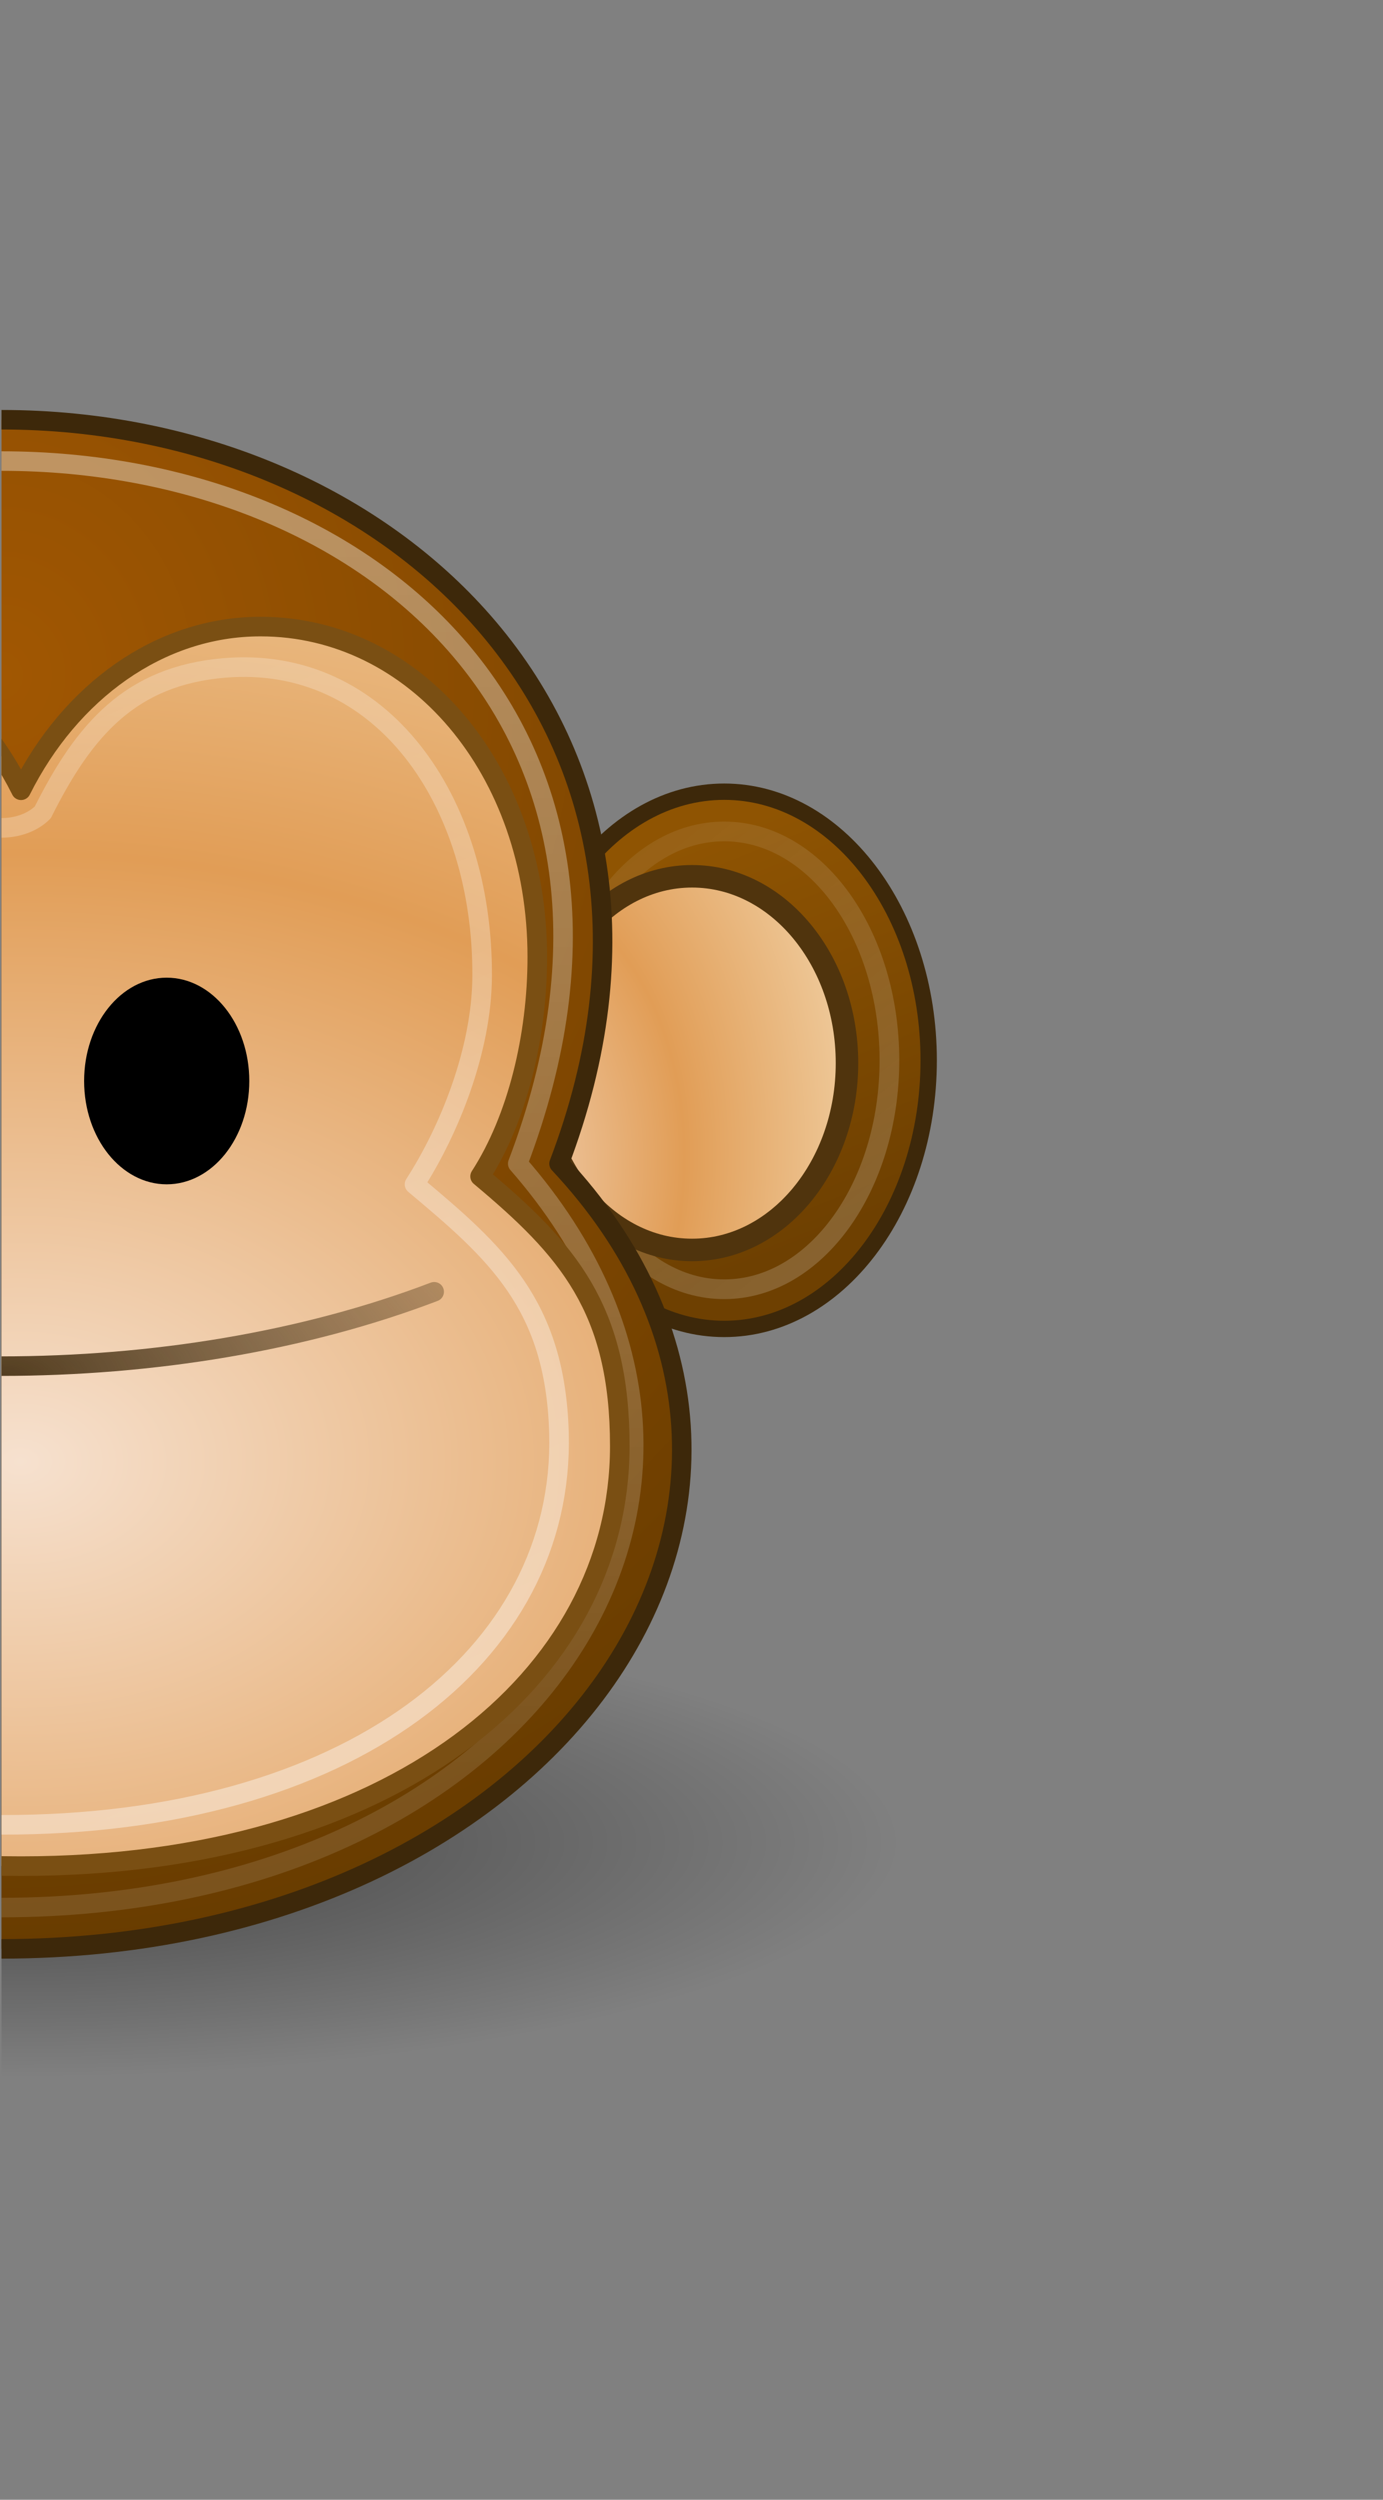
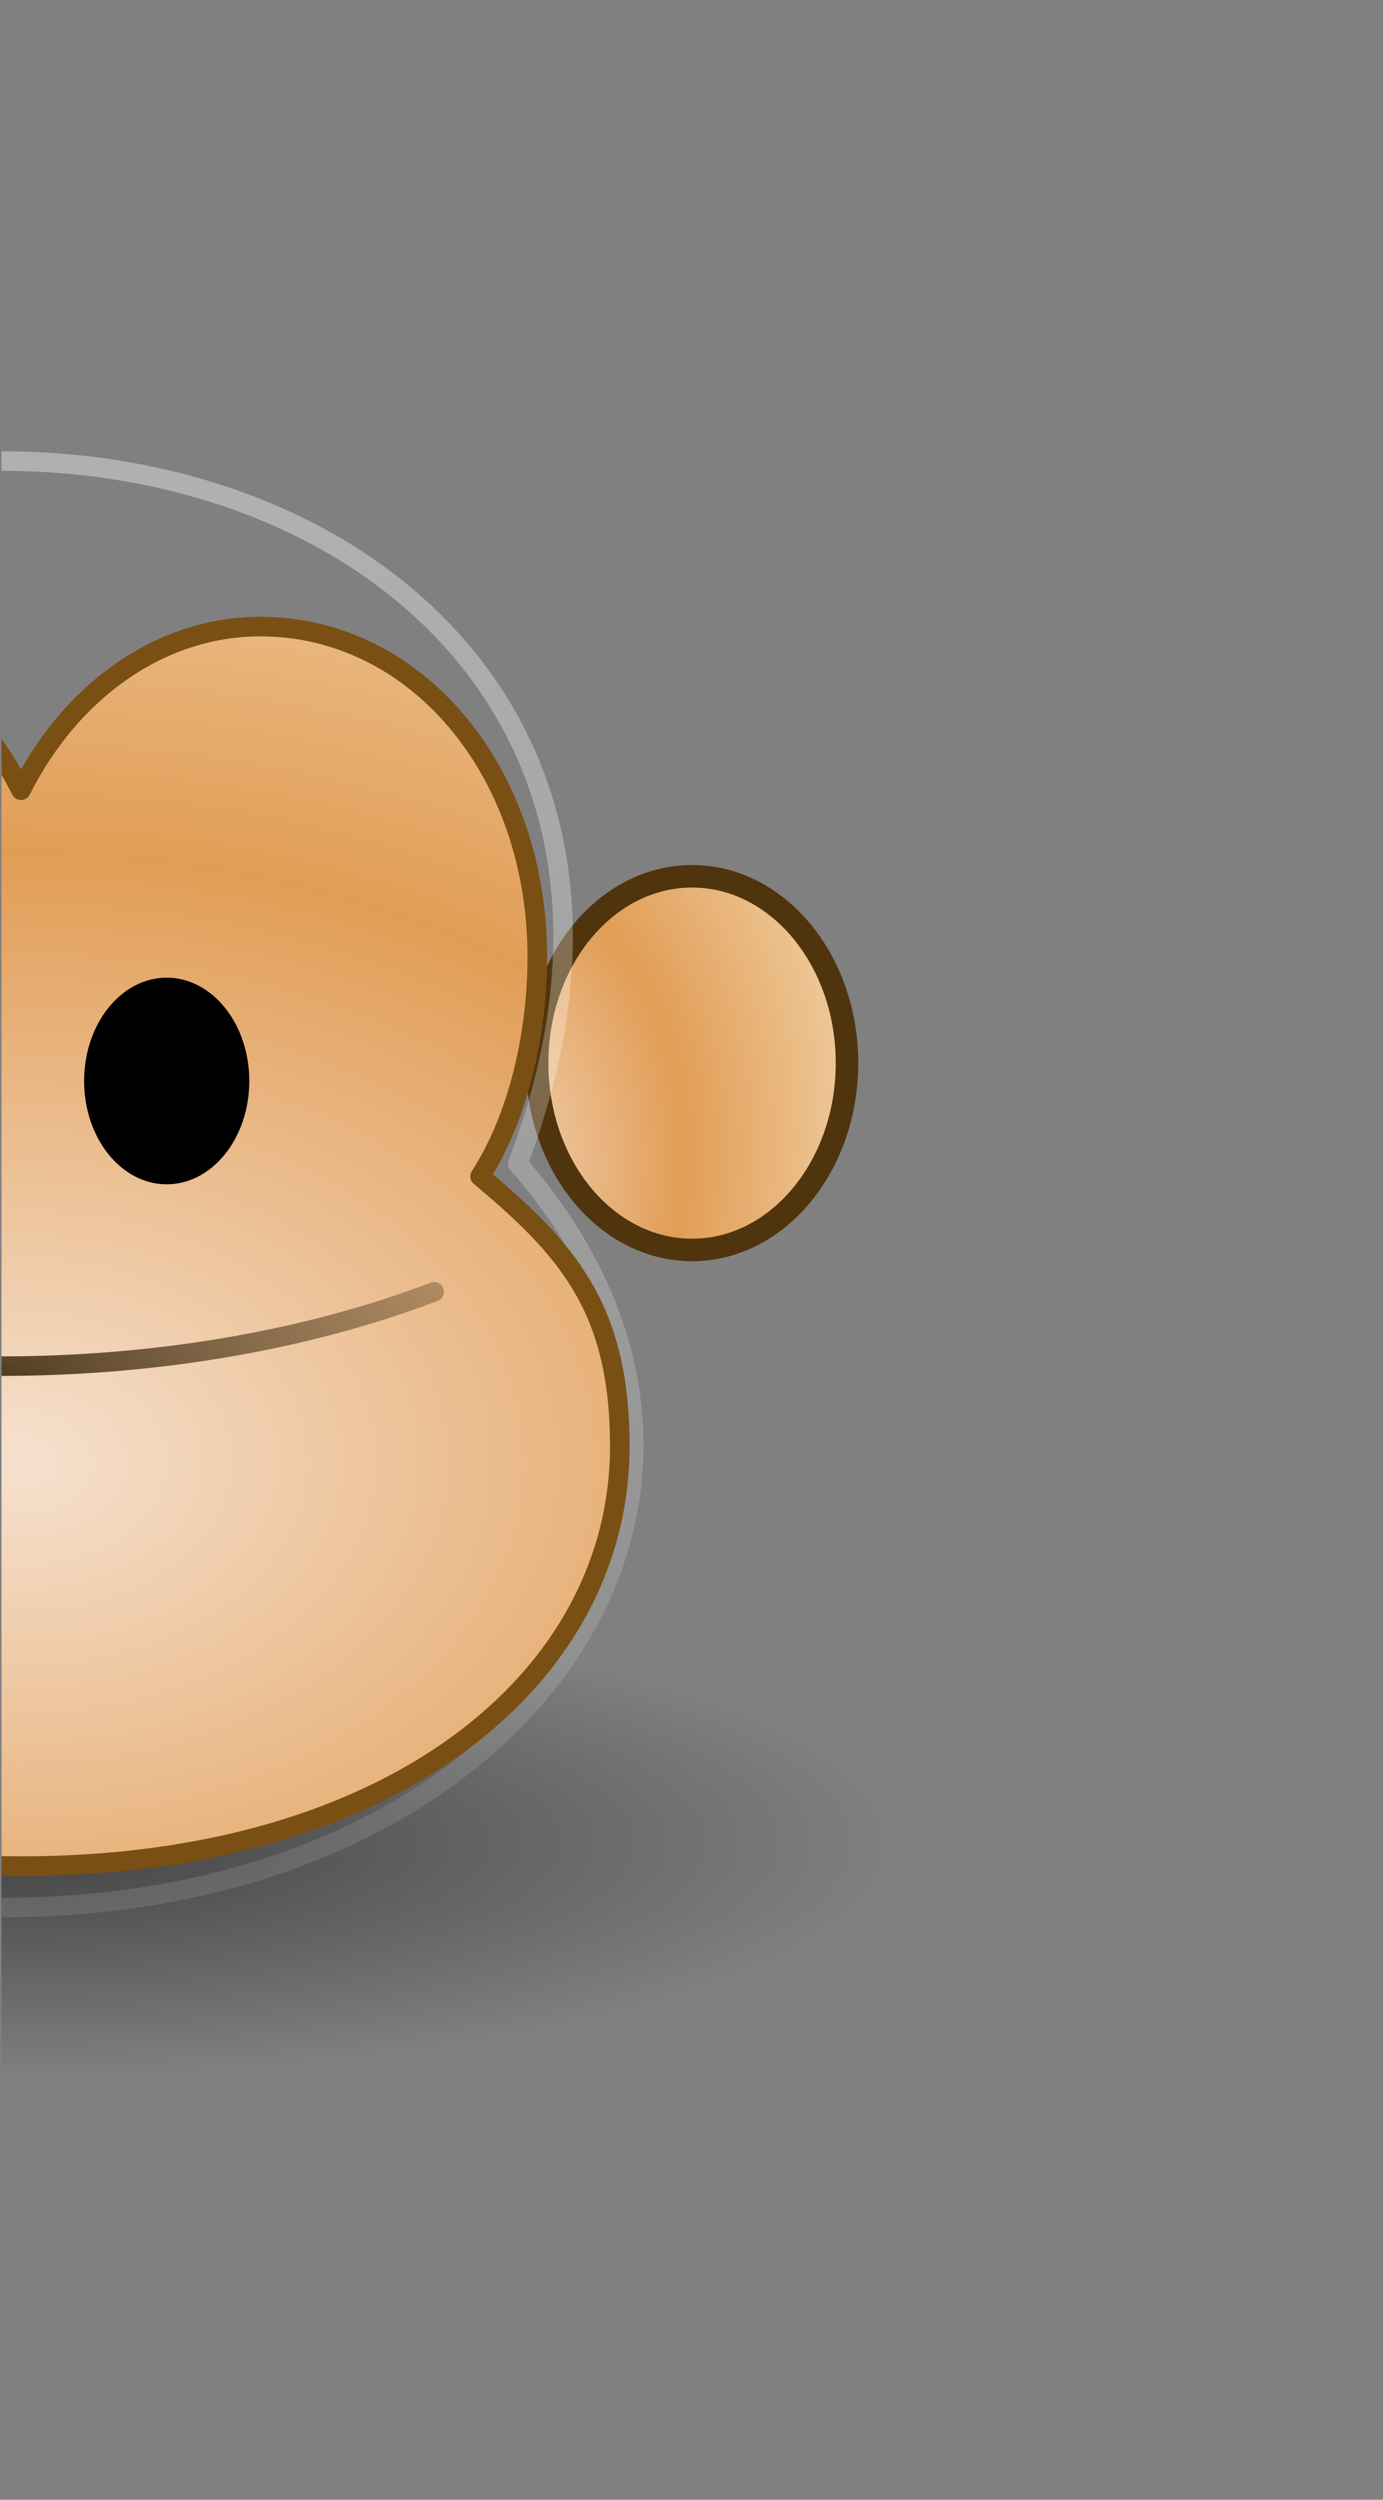
<svg xmlns="http://www.w3.org/2000/svg" xmlns:xlink="http://www.w3.org/1999/xlink" version="1.1" id="Capa_1" x="0px" y="0px" width="70.865px" height="128px" viewBox="0 0 70.865 128" enable-background="new 0 0 70.865 128" xml:space="preserve">
  <rect x="0" y="0" width="70.865" height="128" fill="#808080" stroke="none" />
  <g>
    <defs>
      <rect id="SVGID_1_" x="0.077" width="70.788" height="128" />
    </defs>
    <clipPath id="SVGID_2_">
      <use xlink:href="#SVGID_1_" overflow="visible" />
    </clipPath>
    <g id="layer1" clip-path="url(#SVGID_2_)">
      <radialGradient id="path2303_1_" cx="-172.666" cy="-567.996" r="29.627" gradientTransform="matrix(1.536 0 0 -0.405 265.773 -135.684)" gradientUnits="userSpaceOnUse">
        <stop offset="0" style="stop-color:#000000" />
        <stop offset="1" style="stop-color:#000000;stop-opacity:0" />
      </radialGradient>
      <path id="path2303" opacity="0.484" fill="url(#path2303_1_)" enable-background="new    " d="M46.104,94.501    c0,6.63-20.371,12.007-45.498,12.007c-25.128,0-45.497-5.377-45.497-12.007c0-6.631,20.369-12.008,45.497-12.008    C25.732,82.493,46.104,87.87,46.104,94.501z" />
      <linearGradient id="path2197_1_" gradientUnits="userSpaceOnUse" x1="-70.067" y1="192.448" x2="-66.924" y2="177.608" gradientTransform="matrix(1.042 0 0 -1.368 34.435 307.565)">
        <stop offset="0" style="stop-color:#8F5402" />
        <stop offset="1" style="stop-color:#6E4001" />
      </linearGradient>
      <path id="path2197" fill="url(#path2197_1_)" stroke="#3D280A" stroke-width="0.837" stroke-linecap="round" stroke-linejoin="round" d="    M-26.48,54.293c0,7.596-4.69,13.754-10.477,13.754s-10.477-6.158-10.477-13.754c0-7.597,4.69-13.755,10.477-13.755    S-26.48,46.697-26.48,54.293z" />
      <linearGradient id="path2293_1_" gradientUnits="userSpaceOnUse" x1="27.598" y1="123.238" x2="13.526" y2="147.257" gradientTransform="matrix(0.842 0 0 -1.166 -54.129 212.411)">
        <stop offset="0" style="stop-color:#FFFFFF" />
        <stop offset="1" style="stop-color:#FFFFFF;stop-opacity:0.3" />
      </linearGradient>
      <path id="path2293" opacity="0.2" fill="none" stroke="url(#path2293_1_)" stroke-width="1.009" stroke-linecap="round" stroke-linejoin="round" enable-background="new    " d="    M-28.492,54.376c0,6.473-3.79,11.718-8.465,11.718s-8.465-5.245-8.465-11.718c0-6.475,3.79-11.722,8.465-11.722    S-28.492,47.901-28.492,54.376z" />
      <radialGradient id="path2213_1_" cx="-297.195" cy="350.246" r="11.284" gradientTransform="matrix(2.843 0 0 -3.384 819.947 1246.885)" gradientUnits="userSpaceOnUse">
        <stop offset="0" style="stop-color:#F6E1CF" />
        <stop offset="0.5" style="stop-color:#E19D56" />
        <stop offset="1" style="stop-color:#F4DCB7" />
      </radialGradient>
-       <path id="path2213" fill="url(#path2213_1_)" stroke="#50340D" stroke-width="1.147" stroke-linecap="round" stroke-linejoin="round" d="    M-27.372,54.434c0,5.284-3.597,9.569-8.034,9.569c-4.439,0-8.036-4.285-8.036-9.569c0-5.282,3.597-9.564,8.036-9.564    C-30.969,44.87-27.372,49.151-27.372,54.434z" />
      <linearGradient id="path2199_1_" gradientUnits="userSpaceOnUse" x1="-33.435" y1="193.053" x2="-28.791" y2="177.744" gradientTransform="matrix(1.042 0 0 -1.368 69.434 307.565)">
        <stop offset="0" style="stop-color:#8F5402" />
        <stop offset="1" style="stop-color:#6E4001" />
      </linearGradient>
-       <path id="path2199" fill="url(#path2199_1_)" stroke="#3D280A" stroke-width="0.837" stroke-linecap="round" stroke-linejoin="round" d="    M47.586,54.293c0,7.596-4.688,13.754-10.477,13.754c-5.786,0-10.475-6.158-10.475-13.754c0-7.597,4.688-13.755,10.475-13.755    C42.897,40.538,47.586,46.697,47.586,54.293z" />
      <linearGradient id="path2281_1_" gradientUnits="userSpaceOnUse" x1="73.991" y1="123.273" x2="59.919" y2="147.293" gradientTransform="matrix(0.842 0 0 -1.166 -19.129 212.373)">
        <stop offset="0" style="stop-color:#FFFFFF" />
        <stop offset="1" style="stop-color:#FFFFFF;stop-opacity:0.3" />
      </linearGradient>
-       <path id="path2281" opacity="0.2" fill="none" stroke="url(#path2281_1_)" stroke-width="1.009" stroke-linecap="round" stroke-linejoin="round" enable-background="new    " d="    M45.574,54.293c0,6.472-3.79,11.722-8.465,11.722s-8.463-5.25-8.463-11.722c0-6.473,3.788-11.72,8.463-11.72    S45.574,47.82,45.574,54.293z" />
      <radialGradient id="path2215_1_" cx="-205.933" cy="418.906" r="11.279" gradientTransform="matrix(1.936 1.118 1.046 -2.67 -16.844 1409.578)" gradientUnits="userSpaceOnUse">
        <stop offset="0" style="stop-color:#F6E1CF" />
        <stop offset="0.5" style="stop-color:#E19D56" />
        <stop offset="1" style="stop-color:#F4DCB7" />
      </radialGradient>
      <path id="path2215" fill="url(#path2215_1_)" stroke="#50340D" stroke-width="1.153" stroke-linecap="round" stroke-linejoin="round" d="    M43.4,54.434c0,5.284-3.555,9.569-7.939,9.569c-4.383,0-7.938-4.285-7.938-9.569c0-5.282,3.556-9.564,7.938-9.564    C39.846,44.87,43.4,49.151,43.4,54.434z" />
      <radialGradient id="path1314_1_" cx="-159.054" cy="264.397" r="35.914" gradientTransform="matrix(1.635 0 0 -1.831 260.141 518.684)" gradientUnits="userSpaceOnUse">
        <stop offset="0" style="stop-color:#A15702" />
        <stop offset="1" style="stop-color:#683C00" />
      </radialGradient>
-       <path id="path1314" fill="url(#path1314_1_)" stroke="#3D280A" stroke-width="1" stroke-linecap="round" stroke-linejoin="round" d="    M28.646,59.583c15.87,16.929,0,40.207-28.57,40.207c-28.568,0-44.44-23.277-28.568-40.207    c-8.465-22.22,8.465-38.091,28.568-38.091S37.109,37.363,28.646,59.583z" />
      <linearGradient id="path2217_1_" gradientUnits="userSpaceOnUse" x1="0.037" y1="102.036" x2="0.037" y2="37.542" gradientTransform="matrix(1 0 0 -1 0.04 128.065)">
        <stop offset="0" style="stop-color:#FFFFFF" />
        <stop offset="1" style="stop-color:#FFFFFF;stop-opacity:0.3" />
      </linearGradient>
      <path id="path2217" opacity="0.381" fill="none" stroke="url(#path2217_1_)" stroke-width="1" stroke-linecap="round" stroke-linejoin="round" enable-background="new    " d="    M26.529,59.583c14.813,16.929,0.429,38.092-26.453,38.092s-41.265-21.163-26.451-38.092c-8.465-22.22,7.535-35.975,26.451-35.975    C18.994,23.608,34.992,37.363,26.529,59.583z" />
      <radialGradient id="path2190_1_" cx="-262.074" cy="247.708" r="31.743" gradientTransform="matrix(2.784 0 0 -1.962 730.658 560.848)" gradientUnits="userSpaceOnUse">
        <stop offset="0" style="stop-color:#F6E1CF" />
        <stop offset="0.5" style="stop-color:#E19D56" />
        <stop offset="1" style="stop-color:#F4DCB7" />
      </radialGradient>
      <path id="path2190" fill="url(#path2190_1_)" stroke="#7A4F13" stroke-width="1.003" stroke-linecap="round" stroke-linejoin="round" d="    M-11.964,32.083c-7.559,0.467-13.411,7.613-13.411,16.919c0,4.053,1.017,8.275,2.931,11.234    c-4.473,3.737-7.164,6.754-7.159,13.823c0.004,11.864,11.636,21.499,30.68,21.495c19.046-0.004,30.676-9.631,30.681-21.495    c0.004-7.069-2.686-10.086-7.158-13.823c1.914-2.959,2.931-7.181,2.931-11.234c0-9.607-6.277-16.919-14.182-16.919    c-5.188,0-9.759,3.358-12.271,8.382c-2.513-5.024-7.086-8.382-12.271-8.382C-11.442,32.083-11.72,32.067-11.964,32.083z" />
      <path id="path2201" d="M-4.155,55.352c0,2.922-1.895,5.29-4.233,5.29c-2.337,0-4.233-2.368-4.233-5.29    c0-2.922,1.896-5.291,4.233-5.291C-6.05,50.061-4.155,52.429-4.155,55.352z" />
      <radialGradient id="path2205_1_" cx="-186.763" cy="-11.11" r="21.679" gradientTransform="matrix(1.838 0 0 -0.855 343.366 61.005)" gradientUnits="userSpaceOnUse">
        <stop offset="0" style="stop-color:#3D280A" />
        <stop offset="1" style="stop-color:#3D280A;stop-opacity:0" />
      </radialGradient>
      <path id="path2205" opacity="0.881" fill="none" stroke="url(#path2205_1_)" stroke-width="1" stroke-linecap="round" enable-background="new    " d="    M-22.145,66.144c13.318,5.078,31.075,5.078,44.392,0" />
      <linearGradient id="path2313_1_" gradientUnits="userSpaceOnUse" x1="11.63" y1="35.776" x2="-22.079" y2="112.598" gradientTransform="matrix(1 0 0 -1 0.04 128.065)">
        <stop offset="0" style="stop-color:#FFFFFF" />
        <stop offset="1" style="stop-color:#FFFFFF;stop-opacity:0.3" />
      </linearGradient>
-       <path id="path2313" opacity="0.4" fill="none" stroke="url(#path2313_1_)" stroke-width="1.003" stroke-linecap="round" stroke-linejoin="round" enable-background="new    " d="    M-12.063,34.2c-7.355-0.196-12.536,7.01-12.488,15.791c0.021,3.782,1.685,7.89,3.467,10.651    c-4.162,3.486-7.118,6.143-7.403,12.733c-0.48,11.074,10.521,20.027,28.564,20.063c17.772,0.038,28.878-8.668,28.564-20.063    c-0.182-6.593-3.241-9.248-7.401-12.733c1.78-2.761,3.447-6.869,3.465-10.651c0.048-9.013-5.175-16.46-13.201-15.791    c-4.813,0.401-7.193,3.164-9.311,7.396c-1.059,1.059-3.174,1.059-4.232,0C-4.155,37.363-6.271,34.189-12.063,34.2z" />
      <path id="path2218" d="M12.774,55.352c0,2.922-1.896,5.29-4.233,5.29s-4.231-2.368-4.231-5.29c0-2.922,1.895-5.291,4.231-5.291    S12.774,52.429,12.774,55.352z" />
    </g>
  </g>
</svg>